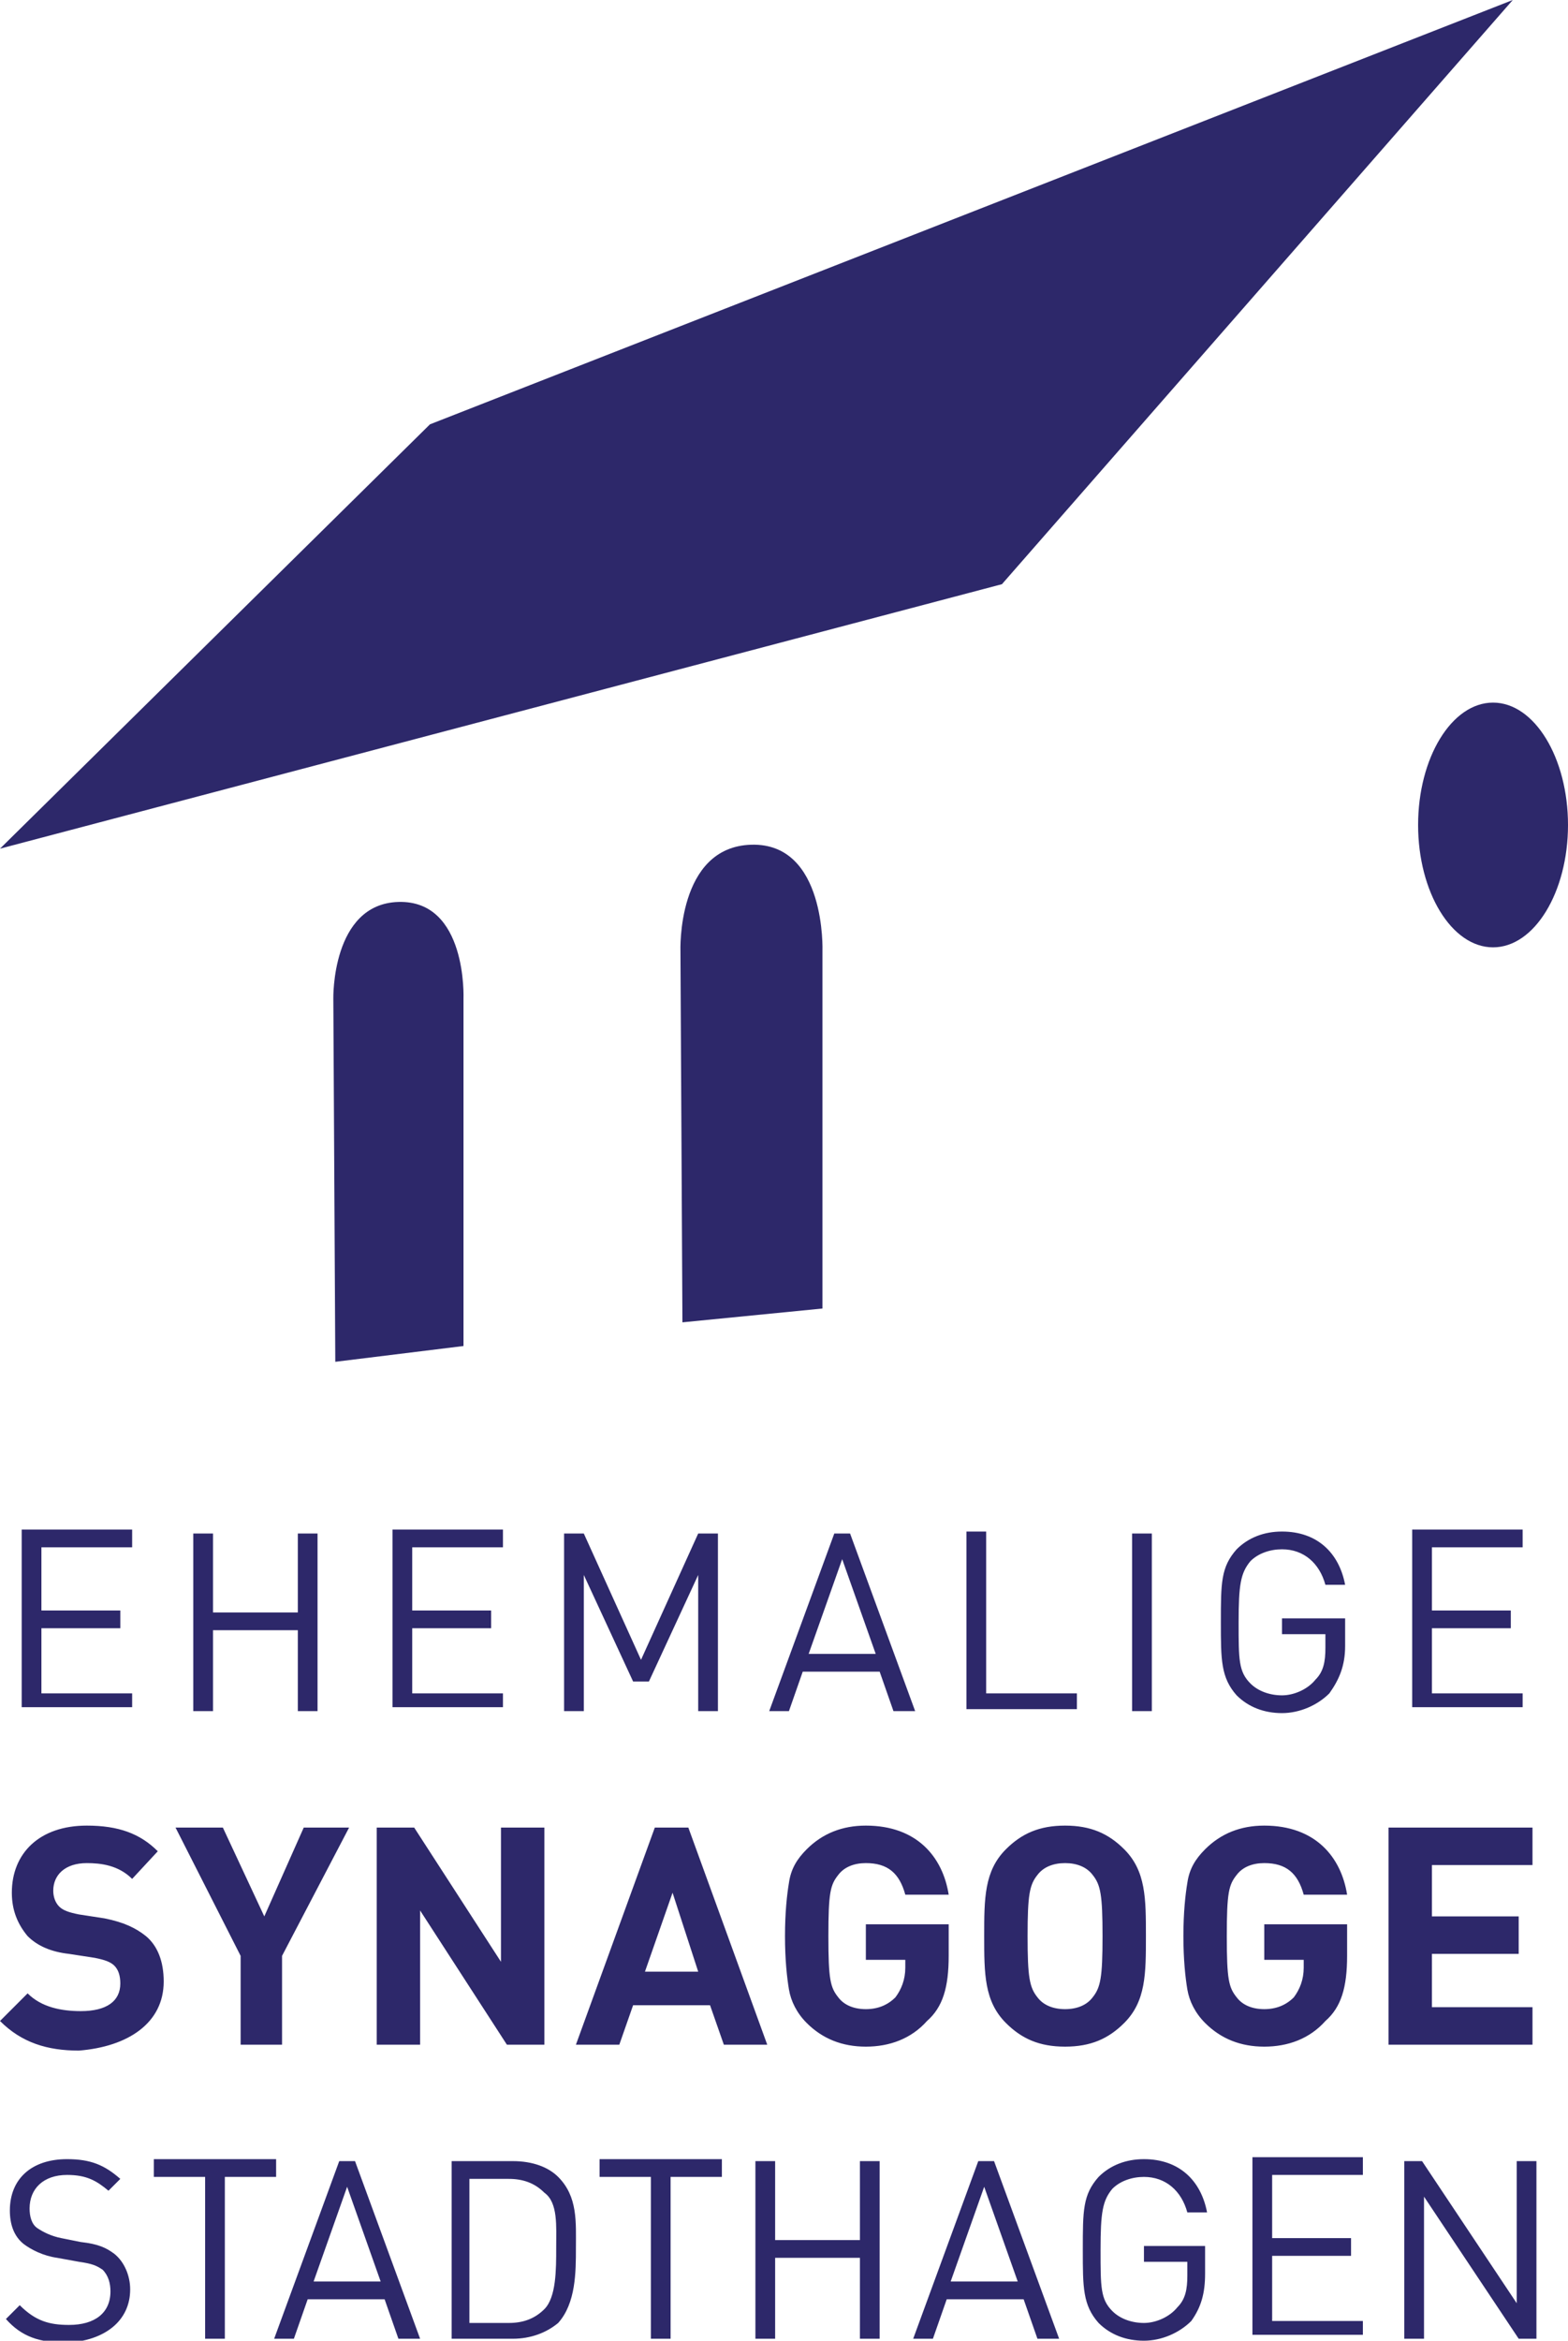
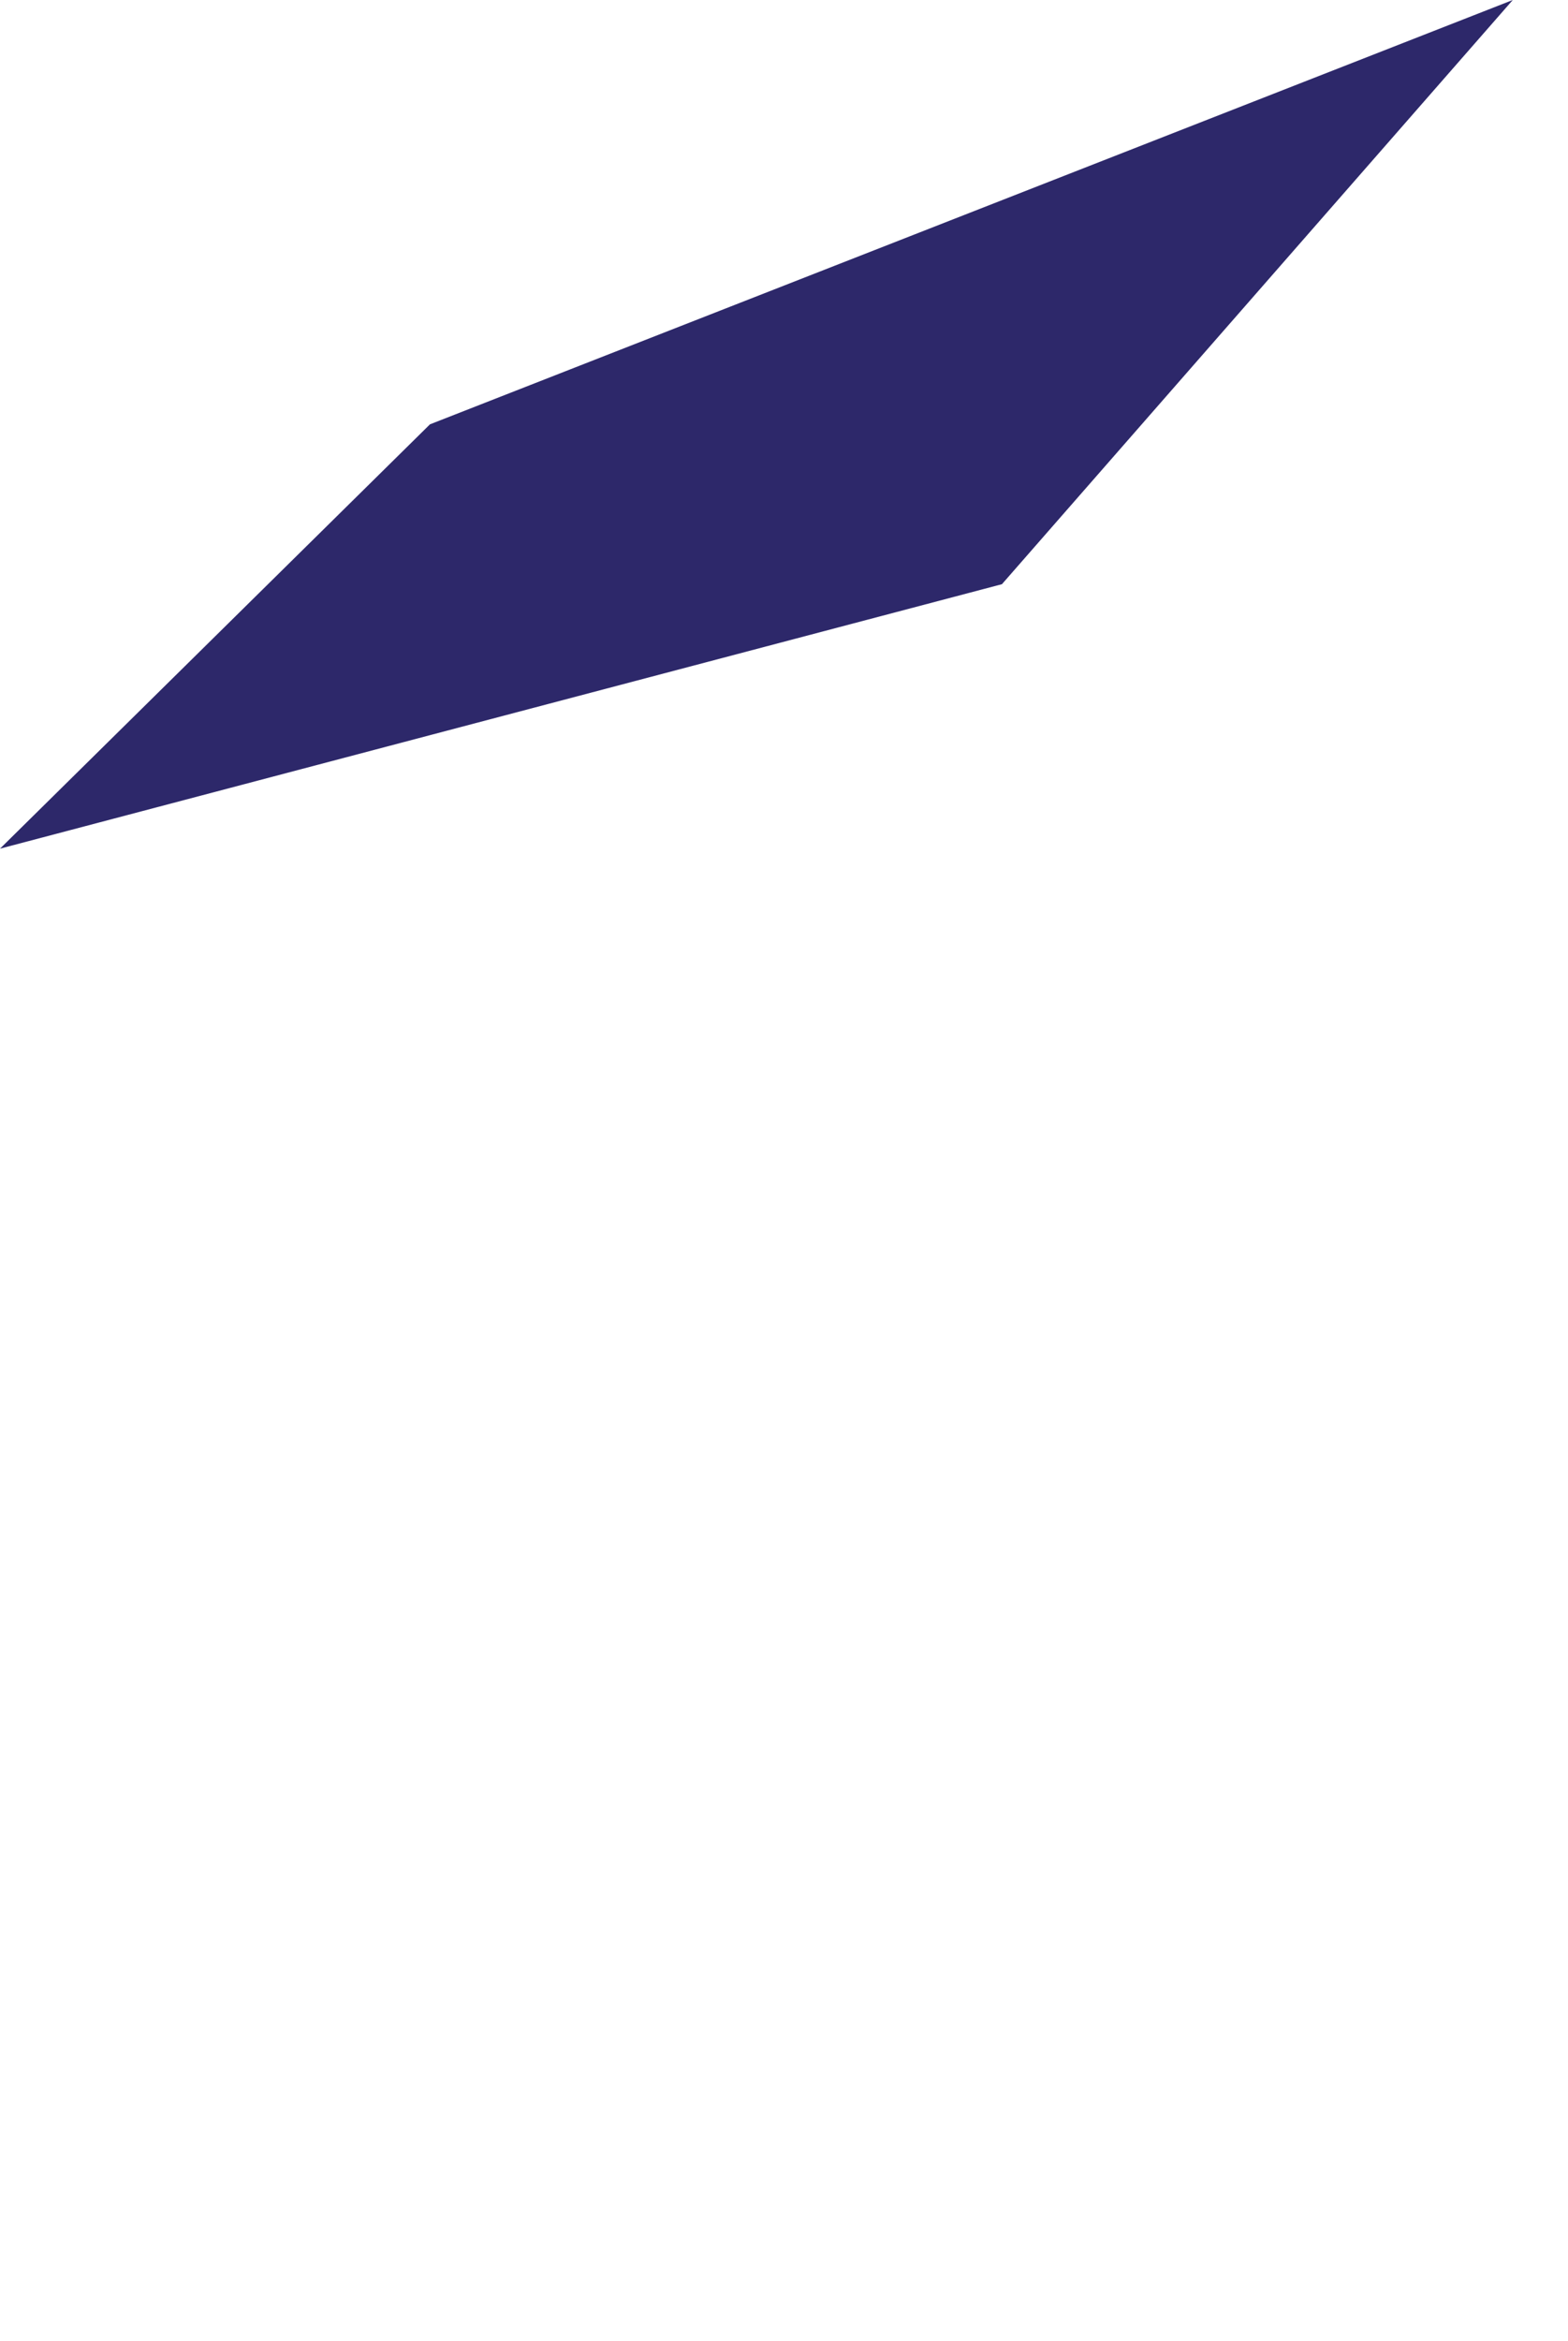
<svg xmlns="http://www.w3.org/2000/svg" xmlns:xlink="http://www.w3.org/1999/xlink" version="1.1" id="Ebene_1" x="0px" y="0px" viewBox="0 0 79.5 118.6" style="enable-background:new 0 0 79.5 118.6;" xml:space="preserve">
  <style type="text/css">
	.st0{fill:#2D286A;}
	.st1{clip-path:url(#SVGID_2_);fill:#2D286A;}
</style>
  <polygon class="st0" points="21.8,21.5 0,43 50.8,29.6 76.7,0 " />
  <g>
    <defs>
-       <rect id="SVGID_1_" width="79.5" height="118.6" />
-     </defs>
+       </defs>
    <clipPath id="SVGID_2_">
      <use xlink:href="#SVGID_1_" style="overflow:visible;" />
    </clipPath>
-     <path class="st1" d="M17,69l6.5-0.8l0-17.6c0,0,0.2-5-3.3-4.9c-3.4,0.1-3.3,4.9-3.3,4.9L17,69z" />
-     <path class="st1" d="M34.6,67l7.1-0.7l0-18.1c0,0,0.2-5.5-3.6-5.4c-3.8,0.1-3.6,5.4-3.6,5.4L34.6,67z" />
    <path class="st1" d="M75.7,48c2.1,0,3.8-2.8,3.8-6.2c0-3.4-1.7-6.2-3.8-6.2c-2.1,0-3.8,2.8-3.8,6.2C71.9,45.2,73.6,48,75.7,48" />
-     <path class="st1" d="M77.9,118.5v-9h-1v7.2l-4.8-7.2h-0.9v9h1v-7.2l4.8,7.2H77.9z M69.1,118.5v-0.9h-4.6v-3.3h4v-0.9h-4v-3.2h4.6   v-0.9h-5.6v9H69.1z M61.1,115.2v-1.4H58v0.8h2.2v0.7c0,0.7-0.1,1.2-0.5,1.6c-0.4,0.5-1.1,0.8-1.7,0.8c-0.6,0-1.2-0.2-1.6-0.6   c-0.6-0.6-0.6-1.2-0.6-3.1c0-1.9,0.1-2.5,0.6-3.1c0.4-0.4,1-0.6,1.6-0.6c1.1,0,1.9,0.7,2.2,1.8h1c-0.3-1.6-1.4-2.7-3.2-2.7   c-0.9,0-1.7,0.3-2.3,0.9c-0.8,0.9-0.8,1.7-0.8,3.7c0,1.9,0,2.8,0.8,3.7c0.6,0.6,1.4,0.9,2.3,0.9c0.9,0,1.8-0.4,2.4-1   C60.9,116.9,61.1,116.2,61.1,115.2 M51.6,115.6h-3.4l1.7-4.8L51.6,115.6z M53.7,118.5l-3.3-9h-0.8l-3.3,9h1l0.7-2h3.9l0.7,2H53.7z    M44.6,118.5v-9h-1v4h-4.3v-4h-1v9h1v-4.1h4.3v4.1H44.6z M36.6,110.3v-0.9h-6.2v0.9H33v8.2h1v-8.2H36.6z M28.2,113.9   c0,1.1,0,2.5-0.6,3.1c-0.5,0.5-1.1,0.7-1.8,0.7h-2v-7.3h2c0.7,0,1.3,0.2,1.8,0.7C28.3,111.6,28.2,112.8,28.2,113.9 M29.2,113.9   c0-1.3,0.1-2.6-0.9-3.6c-0.5-0.5-1.3-0.8-2.3-0.8h-3.1v9H26c0.9,0,1.7-0.3,2.3-0.8C29.2,116.7,29.2,115.1,29.2,113.9 M19.3,115.6   h-3.4l1.7-4.8L19.3,115.6z M21.3,118.5l-3.3-9h-0.8l-3.3,9h1l0.7-2h3.9l0.7,2H21.3z M14,110.3v-0.9H7.8v0.9h2.6v8.2h1v-8.2H14z    M6.6,116c0-0.7-0.3-1.4-0.8-1.8c-0.4-0.3-0.8-0.5-1.7-0.6l-1-0.2c-0.5-0.1-0.9-0.3-1.2-0.5c-0.3-0.2-0.4-0.6-0.4-1   c0-1,0.7-1.7,1.9-1.7c1,0,1.5,0.3,2.1,0.8l0.6-0.6c-0.8-0.7-1.5-1-2.7-1c-1.8,0-2.9,1-2.9,2.6c0,0.7,0.2,1.3,0.7,1.7   c0.4,0.3,1,0.6,1.7,0.7l1.1,0.2c0.7,0.1,0.9,0.2,1.2,0.4c0.3,0.3,0.4,0.7,0.4,1.1c0,1.1-0.8,1.7-2.1,1.7c-1,0-1.7-0.2-2.5-1   l-0.7,0.7c0.8,0.9,1.7,1.2,3.1,1.2C5.3,118.6,6.6,117.6,6.6,116" />
    <path class="st1" d="M77.7,103.6v-1.9h-5.1V99H77v-1.9h-4.4v-2.6h5.1v-1.9h-7.3v11H77.7z M68.3,99.1v-1.6h-4.2v1.8h2v0.4   c0,0.6-0.2,1.1-0.5,1.5c-0.4,0.4-0.9,0.6-1.5,0.6c-0.6,0-1.1-0.2-1.4-0.6c-0.4-0.5-0.5-0.9-0.5-3.1c0-2.2,0.1-2.6,0.5-3.1   c0.3-0.4,0.8-0.6,1.4-0.6c1.1,0,1.7,0.5,2,1.6h2.2c-0.3-1.9-1.6-3.5-4.2-3.5c-1.2,0-2.2,0.4-3,1.2c-0.5,0.5-0.8,1-0.9,1.7   c-0.1,0.6-0.2,1.5-0.2,2.7s0.1,2.1,0.2,2.7s0.4,1.2,0.9,1.7c0.8,0.8,1.8,1.2,3,1.2c1.2,0,2.3-0.4,3.1-1.3   C68,101.7,68.3,100.7,68.3,99.1 M55.9,98.1c0,2.1-0.1,2.6-0.5,3.1c-0.3,0.4-0.8,0.6-1.4,0.6c-0.6,0-1.1-0.2-1.4-0.6   c-0.4-0.5-0.5-1-0.5-3.1s0.1-2.6,0.5-3.1c0.3-0.4,0.8-0.6,1.4-0.6c0.6,0,1.1,0.2,1.4,0.6C55.8,95.5,55.9,96,55.9,98.1 M58.1,98.1   c0-1.9,0-3.3-1.1-4.4c-0.8-0.8-1.7-1.2-3-1.2c-1.3,0-2.2,0.4-3,1.2c-1.1,1.1-1.1,2.5-1.1,4.4c0,1.9,0,3.3,1.1,4.4   c0.8,0.8,1.7,1.2,3,1.2c1.3,0,2.2-0.4,3-1.2C58.1,101.4,58.1,100,58.1,98.1 M48.1,99.1v-1.6h-4.2v1.8h2v0.4c0,0.6-0.2,1.1-0.5,1.5   c-0.4,0.4-0.9,0.6-1.5,0.6c-0.6,0-1.1-0.2-1.4-0.6c-0.4-0.5-0.5-0.9-0.5-3.1c0-2.2,0.1-2.6,0.5-3.1c0.3-0.4,0.8-0.6,1.4-0.6   c1.1,0,1.7,0.5,2,1.6h2.2c-0.3-1.9-1.6-3.5-4.2-3.5c-1.2,0-2.2,0.4-3,1.2c-0.5,0.5-0.8,1-0.9,1.7c-0.1,0.6-0.2,1.5-0.2,2.7   s0.1,2.1,0.2,2.7s0.4,1.2,0.9,1.7c0.8,0.8,1.8,1.2,3,1.2c1.2,0,2.3-0.4,3.1-1.3C47.8,101.7,48.1,100.7,48.1,99.1 M35.4,99.9h-2.7   l1.4-4L35.4,99.9z M38.9,103.6l-4-11h-1.7l-4,11h2.2l0.7-2H36l0.7,2H38.9z M27.6,103.6v-11h-2.2v6.8l-4.4-6.8h-1.9v11h2.2v-6.8   l4.4,6.8H27.6z M17.7,92.6h-2.3l-2,4.5l-2.1-4.5H8.9l3.3,6.5v4.5h2.1v-4.5L17.7,92.6z M8.3,100.4c0-1-0.3-1.8-0.9-2.3   c-0.5-0.4-1.1-0.7-2.1-0.9L4,97c-0.5-0.1-0.8-0.2-1-0.4c-0.2-0.2-0.3-0.5-0.3-0.8c0-0.8,0.6-1.4,1.7-1.4c0.7,0,1.6,0.1,2.3,0.8   L8,93.8c-0.9-0.9-2-1.3-3.6-1.3c-2.4,0-3.8,1.4-3.8,3.4c0,0.9,0.3,1.6,0.8,2.2c0.5,0.5,1.2,0.8,2.1,0.9l1.3,0.2   c0.5,0.1,0.8,0.2,1,0.4c0.2,0.2,0.3,0.5,0.3,0.9c0,0.9-0.7,1.4-2,1.4c-1,0-2-0.2-2.7-0.9l-1.4,1.4c1.1,1.1,2.4,1.5,4,1.5   C6.5,103.7,8.3,102.5,8.3,100.4" />
    <path class="st1" d="M77.2,86.7v-0.9h-4.6v-3.3h4v-0.9h-4v-3.2h4.6v-0.9h-5.6v9H77.2z M68.2,83.4V82H65v0.8h2.2v0.7   c0,0.7-0.1,1.2-0.5,1.6c-0.4,0.5-1.1,0.8-1.7,0.8c-0.6,0-1.2-0.2-1.6-0.6c-0.6-0.6-0.6-1.2-0.6-3.1c0-1.9,0.1-2.5,0.6-3.1   c0.4-0.4,1-0.6,1.6-0.6c1.1,0,1.9,0.7,2.2,1.8h1c-0.3-1.6-1.4-2.7-3.2-2.7c-0.9,0-1.7,0.3-2.3,0.9c-0.8,0.9-0.8,1.7-0.8,3.7   c0,1.9,0,2.8,0.8,3.7c0.6,0.6,1.4,0.9,2.3,0.9c0.9,0,1.8-0.4,2.4-1C67.9,85.1,68.2,84.4,68.2,83.4 M58.4,77.7h-1v9h1V77.7z    M54.6,86.7v-0.9H50v-8.2h-1v9H54.6z M44.4,83.8H41l1.7-4.8L44.4,83.8z M46.4,86.7l-3.3-9h-0.8l-3.3,9h1l0.7-2h3.9l0.7,2H46.4z    M36.4,86.7v-9h-1l-2.9,6.4l-2.9-6.4h-1v9h1v-6.9l2.5,5.4h0.8l2.5-5.4v6.9H36.4z M25.5,86.7v-0.9h-4.6v-3.3h4v-0.9h-4v-3.2h4.6   v-0.9h-5.6v9H25.5z M16.1,86.7v-9h-1v4h-4.3v-4h-1v9h1v-4.1h4.3v4.1H16.1z M6.7,86.7v-0.9H2.1v-3.3h4v-0.9h-4v-3.2h4.6v-0.9H1.1v9   H6.7z" />
  </g>
</svg>